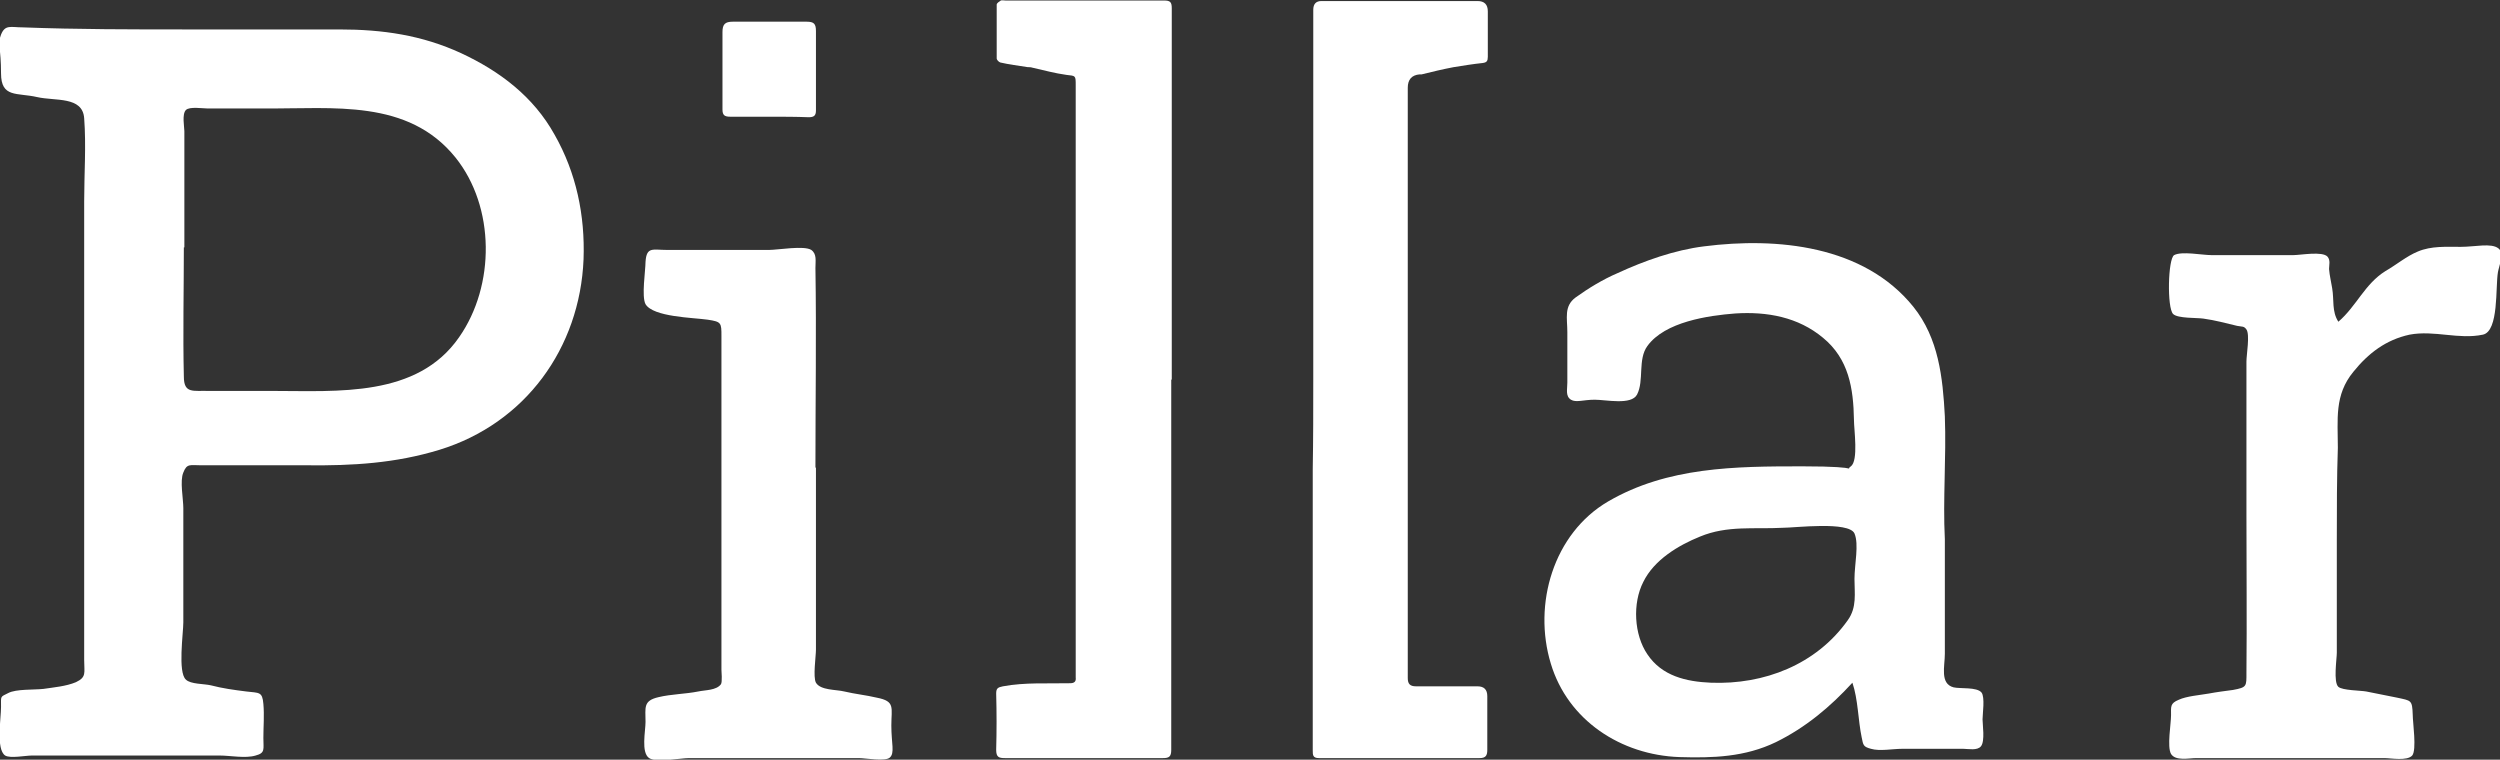
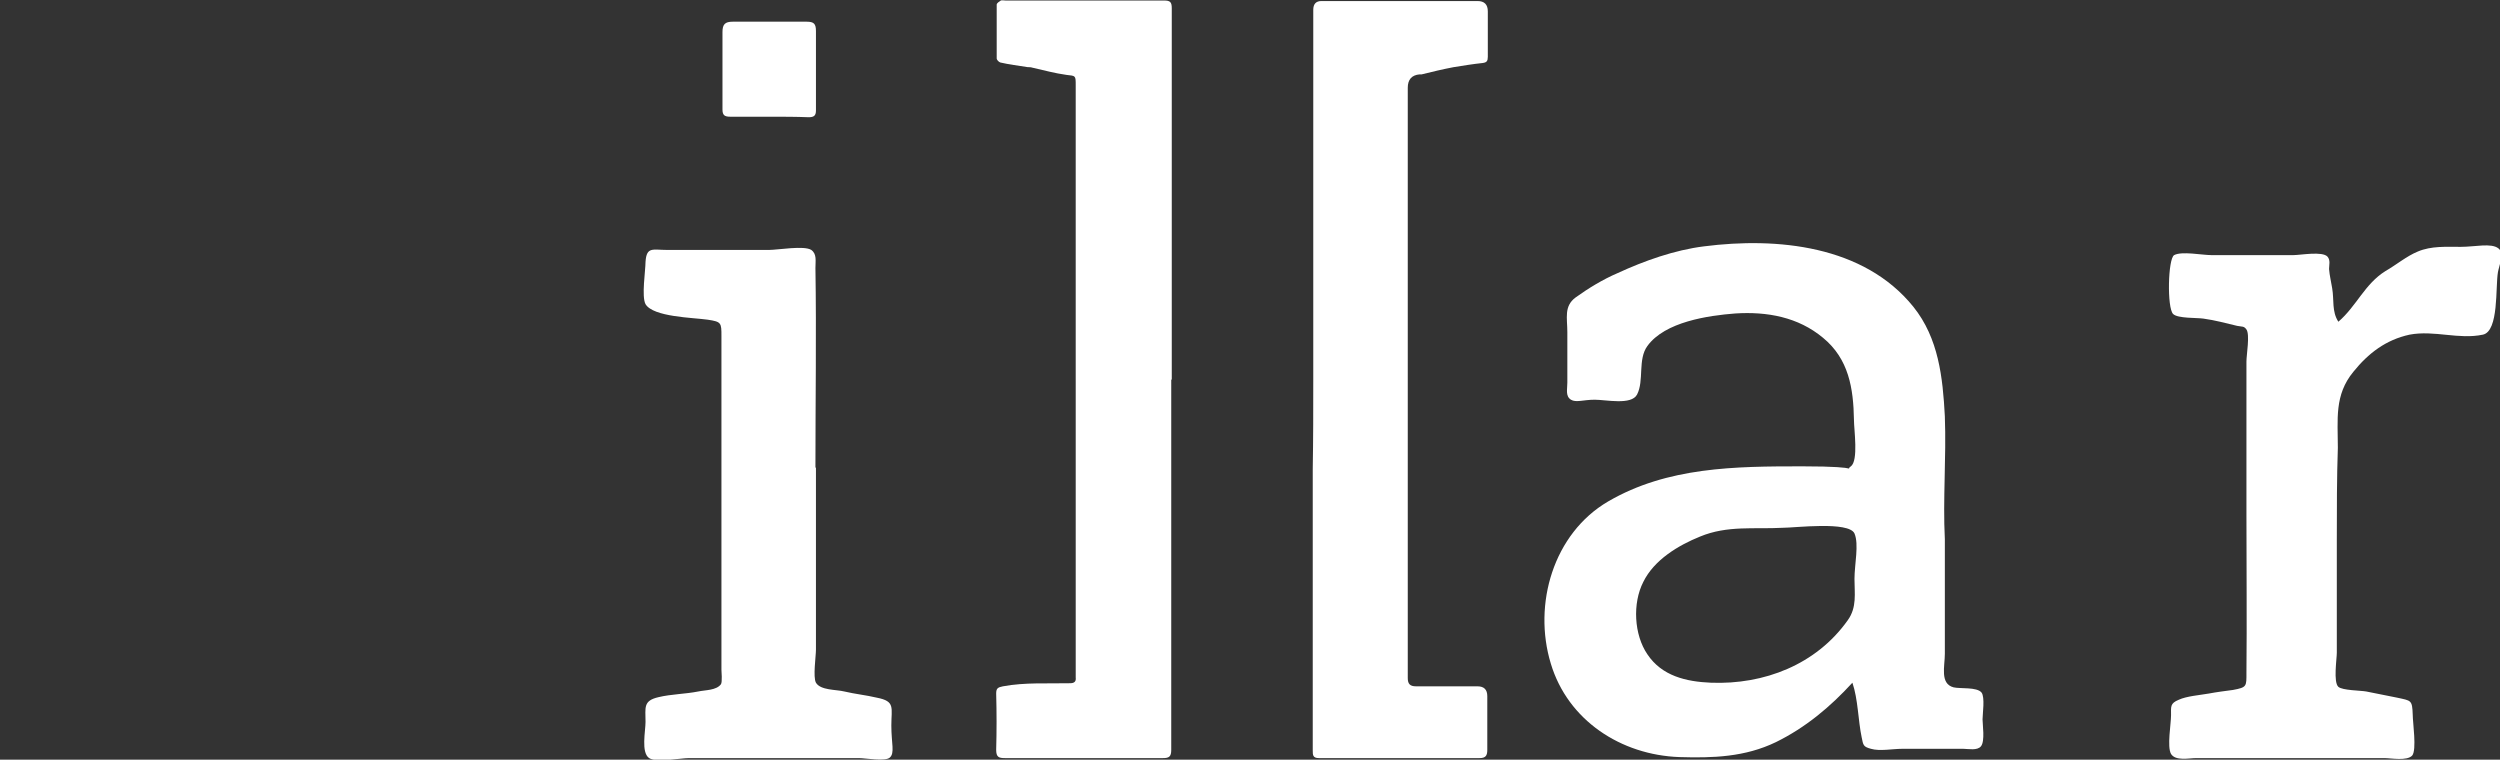
<svg xmlns="http://www.w3.org/2000/svg" id="Layer_1" version="1.1" viewBox="0 0 484.1 147.1">
  <rect x="0" y="0" width="484.1" height="147.1" fill="#333333" stroke="none" />
  <defs>
    <style> .st0 { fill: #fff; } </style>
  </defs>
-   <path class="st0" d="M36.2,5.7h29.5c8.4,0,16,1.1,23.6,4.6,7.5,3.5,14,8.4,18.1,15.8,4.2,7.4,5.9,15.6,5.6,24.1-.7,17.2-11.3,31.8-27.9,36.9-8.5,2.6-16.8,3.1-25.7,3h-20.4c-2.2,0-2.8-.4-3.5,1.4-.7,1.6,0,5.1,0,6.9v22.1c0,2.1-1.1,9.7.5,11.1.9.9,3.5.8,4.8,1.1,2.3.6,4.5.9,6.9,1.2,2.5.3,3.1,0,3.3,2.4.2,2.2,0,4.4,0,6.6s.4,2.9-1.5,3.4c-2,.6-4.9,0-7,0H6.2c-1.3,0-4.2.6-5.2,0-1.8-1.2-.8-7.2-.8-9.4S0,135,1.6,134.2c1.5-.8,5-.6,6.8-.8,2-.3,4.4-.5,6.3-1.3,2.1-1,1.6-1.8,1.6-4.3V39c0-5.3.4-10.8,0-16.1-.3-4.3-5.6-3.3-9.1-4.1-3.9-.9-7,.2-7-4.6S-.5,8.4.2,6.7c.8-2,1.9-1.4,4.2-1.4,10.6.4,21.2.4,31.8.4h0ZM35.6,47.9c0,8.3-.2,16.7,0,25,0,3.4,1.8,2.7,4.9,2.8h12.3c12.6,0,28,1.3,36.1-10.4,7-10,7-25.2-.7-34.8-9.2-11.4-23.7-9.4-36.9-9.5h-11.2c-.9,0-3.4-.4-4.1.3-.8.8-.3,3.3-.3,4.1,0,7.4,0,14.9,0,22.5Z" />
  <path class="st0" d="M376.6,104.2v22.4c0,2.4-1,5.8,1.7,6.5,1.3.3,4.5-.1,5.4,1,.7.9.2,4.2.2,5.2s.5,4.2-.3,5.2c-.7.9-2.5.5-3.4.5h-11.9c-1.8,0-4.3.5-6,0-1.5-.4-1.5-.7-1.8-2.2-.7-3.3-.7-7.4-1.8-10.6-4.3,4.7-9.1,8.7-14.8,11.5-6,2.9-12.2,3.1-18.7,2.9-11.3-.4-21.6-7.1-24.9-18.1-3.5-11.5.5-25.2,11.1-31.4,11.5-6.7,24.6-6.8,37.6-6.8s7.8,1.1,9.4,0c1.5-1.1.6-7.1.6-9-.1-6.1-1-11.8-6-15.9-4.8-4-10.8-5.1-17-4.7-5.2.4-13.6,1.6-17,6.3-1.9,2.6-.6,6.7-2,9.4-1.1,2.1-6,1-8.2,1s-3.6.6-4.6,0c-1.1-.7-.7-2-.7-3.3v-9.8c0-2.7-.7-5,1.6-6.7,2.5-1.8,5.3-3.5,8.1-4.7,5.2-2.4,11.1-4.5,16.8-5.2,14.1-1.8,30.9-.2,40.5,11.7,4.9,6.1,5.7,13.7,6.1,21.2.3,8.1-.4,16,0,23.8ZM345.2,102.2c-5.5.3-10.7-.5-16,1.7-4.2,1.7-8.9,4.5-11,8.8-2.1,4.1-1.8,10.2.8,14,2.8,4.2,7.5,5.3,12.3,5.5,10.3.4,20.4-3.5,26.5-12.1,1.8-2.5,1.3-5.2,1.3-8s.9-6.7,0-8.8c-1.1-2.4-11.5-1.1-13.9-1.1Z" />
  <path class="st0" d="M226.8,73.5v71.7c0,1.3-.4,1.6-1.6,1.6h-30.6c-1.2,0-1.7-.2-1.7-1.6.1-3.6.1-7.2,0-10.9,0-1,.3-1.2,1.3-1.4,4.3-.8,8.7-.5,13-.6.8,0,1.2-.3,1.1-1.1V16.5c0-1.9,0-1.8-1.8-2-2.2-.3-4.4-.9-6.6-1.4-.3-.1-.6-.1-.9-.1-1.8-.3-3.6-.5-5.3-.9-.3-.1-.7-.5-.7-.8V.9c0-.3.5-.6.8-.8.2-.1.6,0,.9,0h30.7c1.2,0,1.5.3,1.5,1.5,0,23.9,0,47.9,0,71.9h0Z" />
  <path class="st0" d="M254.3,73.5V1.9q0-1.7,1.6-1.7h30.2q2,0,2,2v8.8c0,.8-.2,1.1-1,1.2-1.9.2-3.7.5-5.6.8-2.1.4-4.2.9-6.2,1.4h-.4q-2.3.2-2.3,2.6v114.3c0,1.1.4,1.6,1.6,1.6h11.9q1.9,0,1.9,1.9v10.4c0,1.1-.3,1.6-1.5,1.6h-31.1c-1.2,0-1.2-.6-1.2-1.5v-54.5c.1-5.7.1-11.5.1-17.3h0Z" />
  <path class="st0" d="M452.5,104.7v21.7c0,1.2-.7,5.7.3,6.6.8.7,4.3.7,5.4.9,2,.4,4,.8,6,1.2,2.7.6,2.9.4,3,3.3,0,1.5.8,6.8-.1,7.9-1,1.1-4.1.5-5.4.5h-36.4c-1.5,0-4,.6-4.9-.8-.8-1.4,0-5.8,0-7.5s-.2-2.3,1.5-3c1.5-.7,4.1-.9,5.8-1.2,1.6-.3,3.2-.5,4.7-.7,2.7-.5,2.6-.7,2.6-3.3.1-10.2,0-20.3,0-30.5v-29.8c0-1.3.7-5.2,0-6.2-.5-.7-.8-.5-1.8-.7-2.1-.5-4.3-1.1-6.5-1.4-1.2-.2-5,0-5.9-.9-1.2-1.2-1-10.7.2-11.4,1.5-.8,5.4,0,7.2,0h15.9c1.4,0,5.6-.8,6.6.3.6.7.3,1.6.3,2.4.1,1.3.4,2.4.6,3.7.4,2.3-.1,4.5,1.2,6.5,3.5-3,5.1-7.3,9.1-9.8,2.1-1.2,4.1-2.9,6.3-3.8,2.6-1.1,5.5-.9,8.3-.9s5.9-.8,7.3.3c1.2.9.1,3.4-.1,4.6-.5,2.9.2,11.4-2.9,12.1-4.7,1-9.4-.9-14.2,0-4.6,1-8,3.6-10.9,7.2-3.7,4.5-3,9.2-3,14.7-.2,5.8-.2,11.8-.2,17.9Z" />
  <path class="st0" d="M158,90.6v35.2c0,1.3-.6,5.3,0,6.4.9,1.5,3.9,1.3,5.5,1.7,2.1.5,4.2.7,6.3,1.2,3.6.7,2.8,1.9,2.8,5.4s.7,5.3-.3,6.2c-.9.8-4.7.1-6,.1h-32.9c-1.6,0-6.3.9-7.7,0-1.6-1.1-.7-5.2-.7-7,0-2.8-.5-4.1,2.5-4.8,2.5-.6,5.2-.6,7.7-1.1,1.4-.3,3.5-.2,4.4-1.4.3-.4.1-2.6.1-2.8v-64.6c0-2.6,0-2.8-2.7-3.2-2.8-.4-10.5-.5-12-3-.8-1.5,0-6.5,0-8.2.2-3,1.4-2.3,4.2-2.3h19.7c1.7,0,6.8-.9,8.2,0,1.1.8.8,2.1.8,3.5.2,12.7,0,25.7,0,38.6Z" />
  <path class="st0" d="M149,22.6h-7.6c-1.1,0-1.5-.3-1.5-1.4V6.2c0-1.5.5-2,2-2h14.3c1.4,0,1.8.4,1.8,1.8v15.4c0,1-.4,1.3-1.4,1.3-2.5-.1-5-.1-7.6-.1Z" />
</svg>